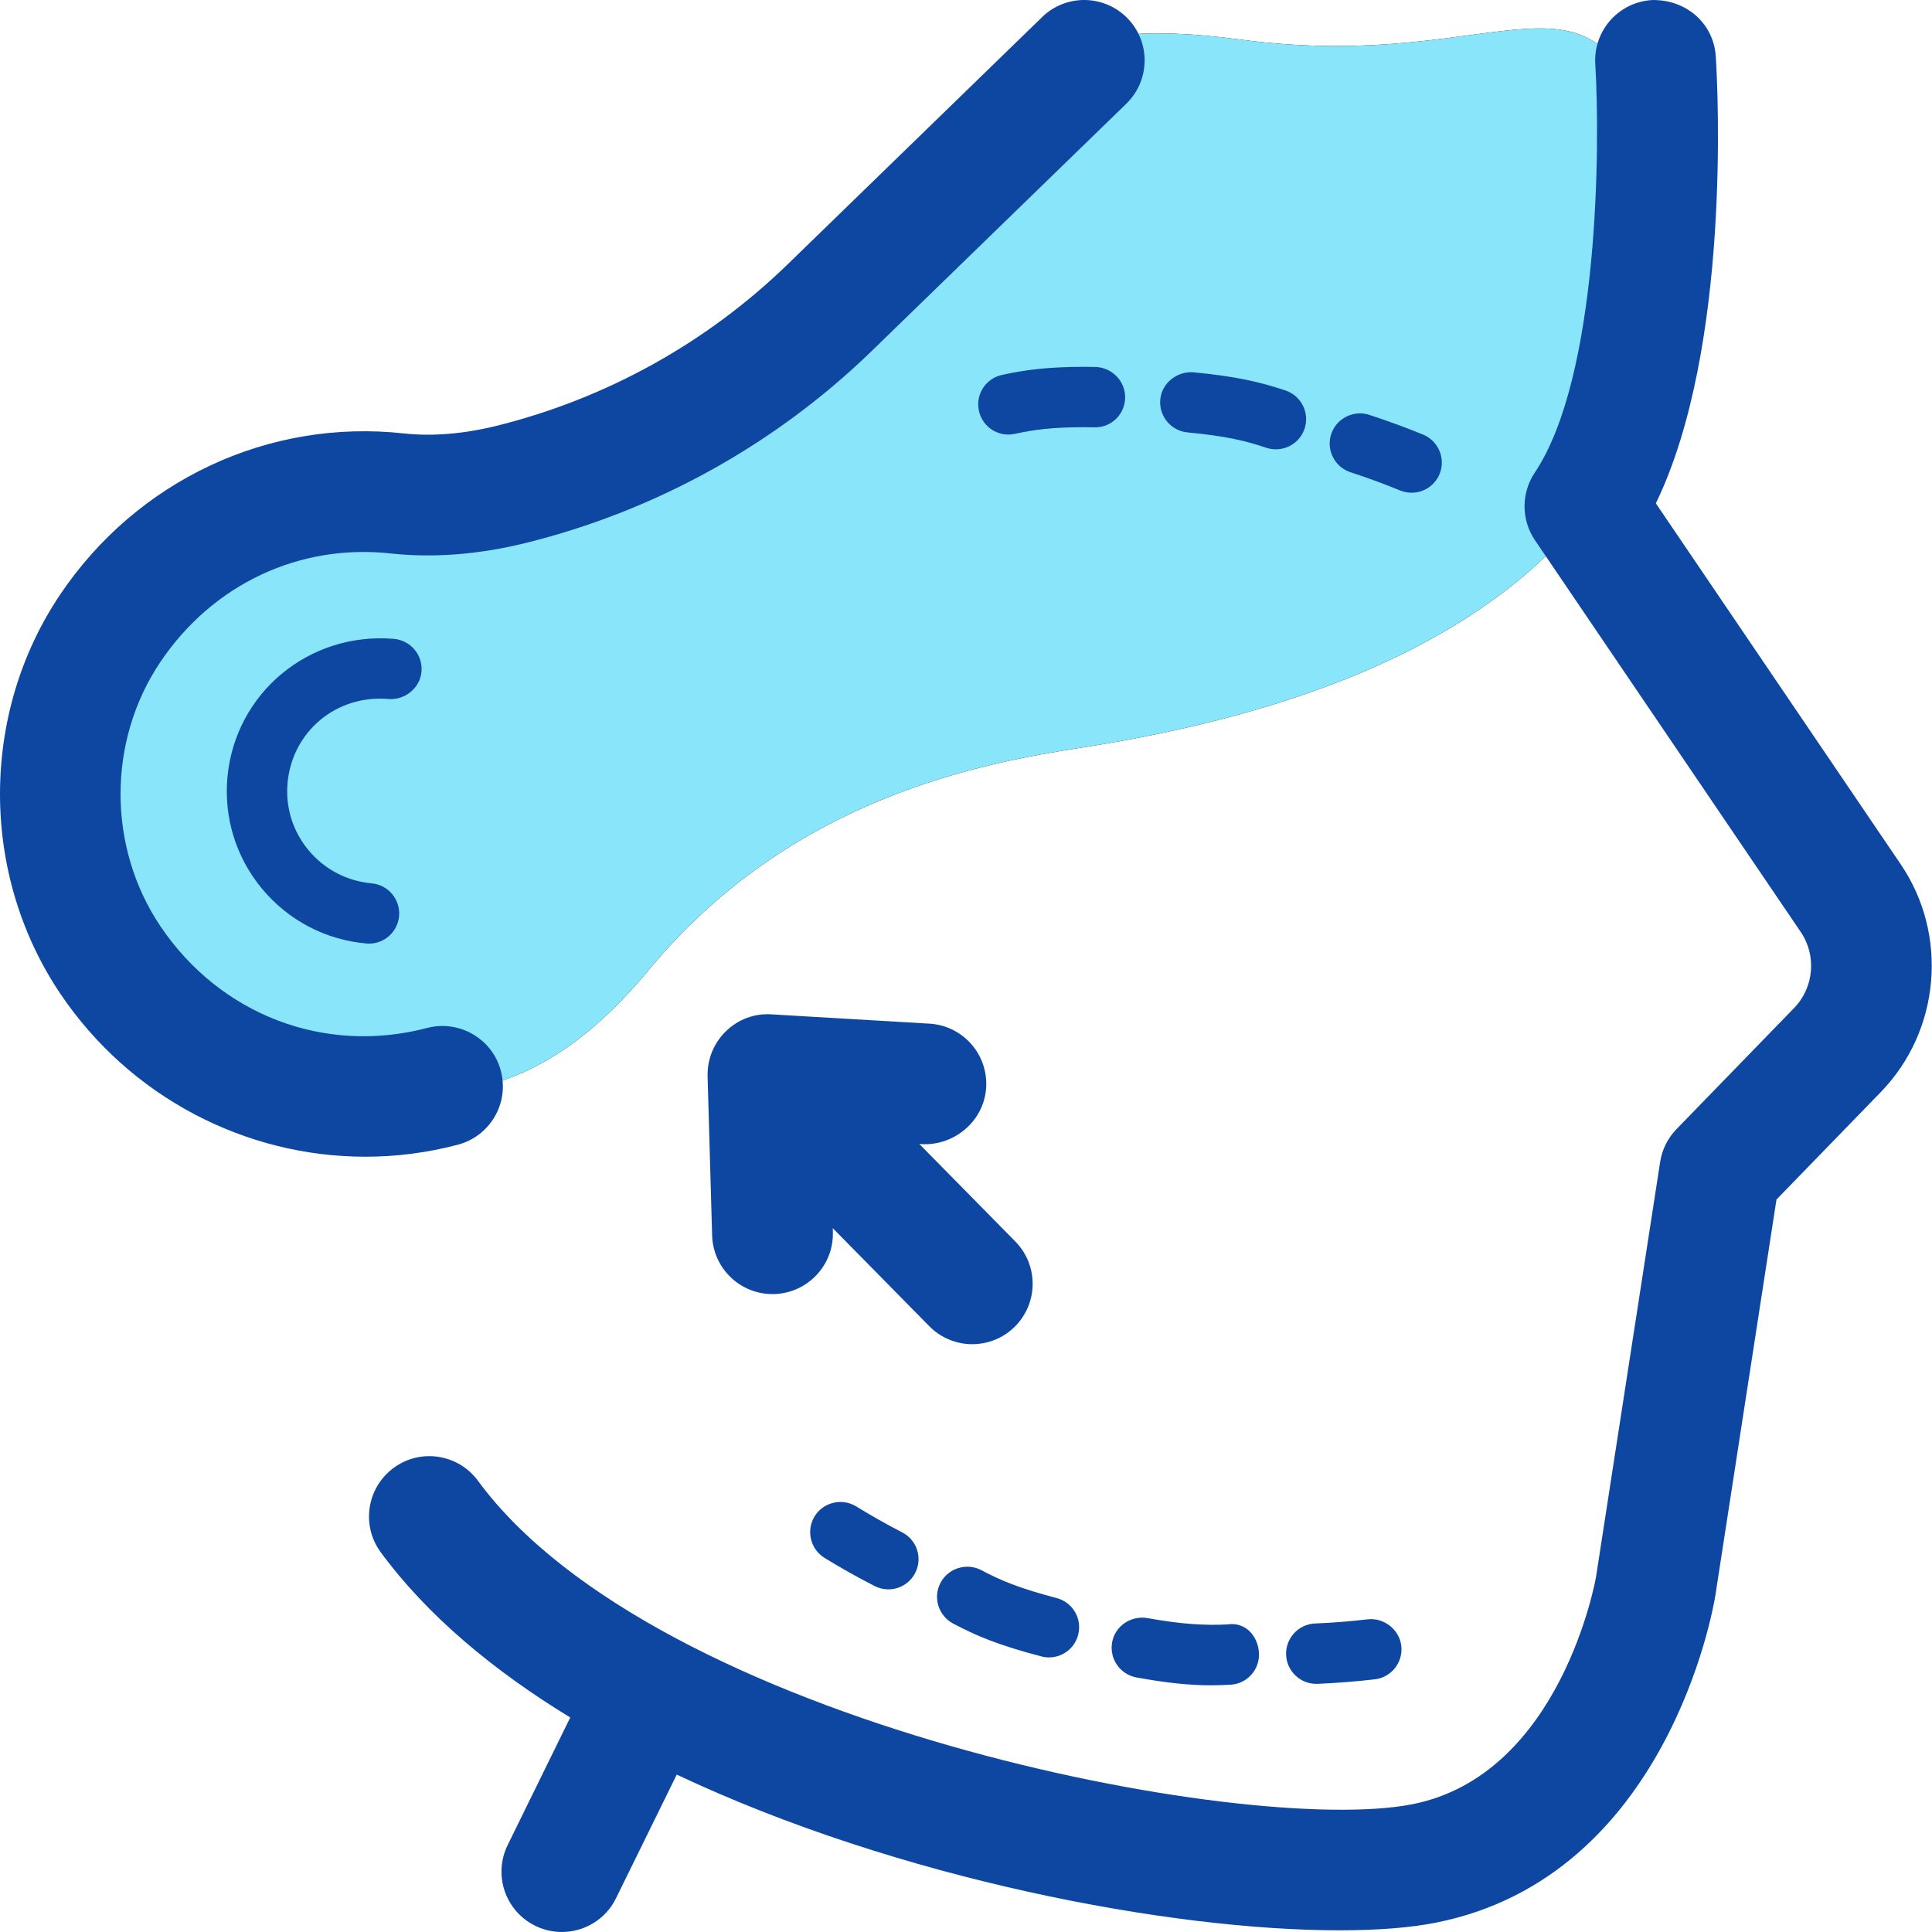
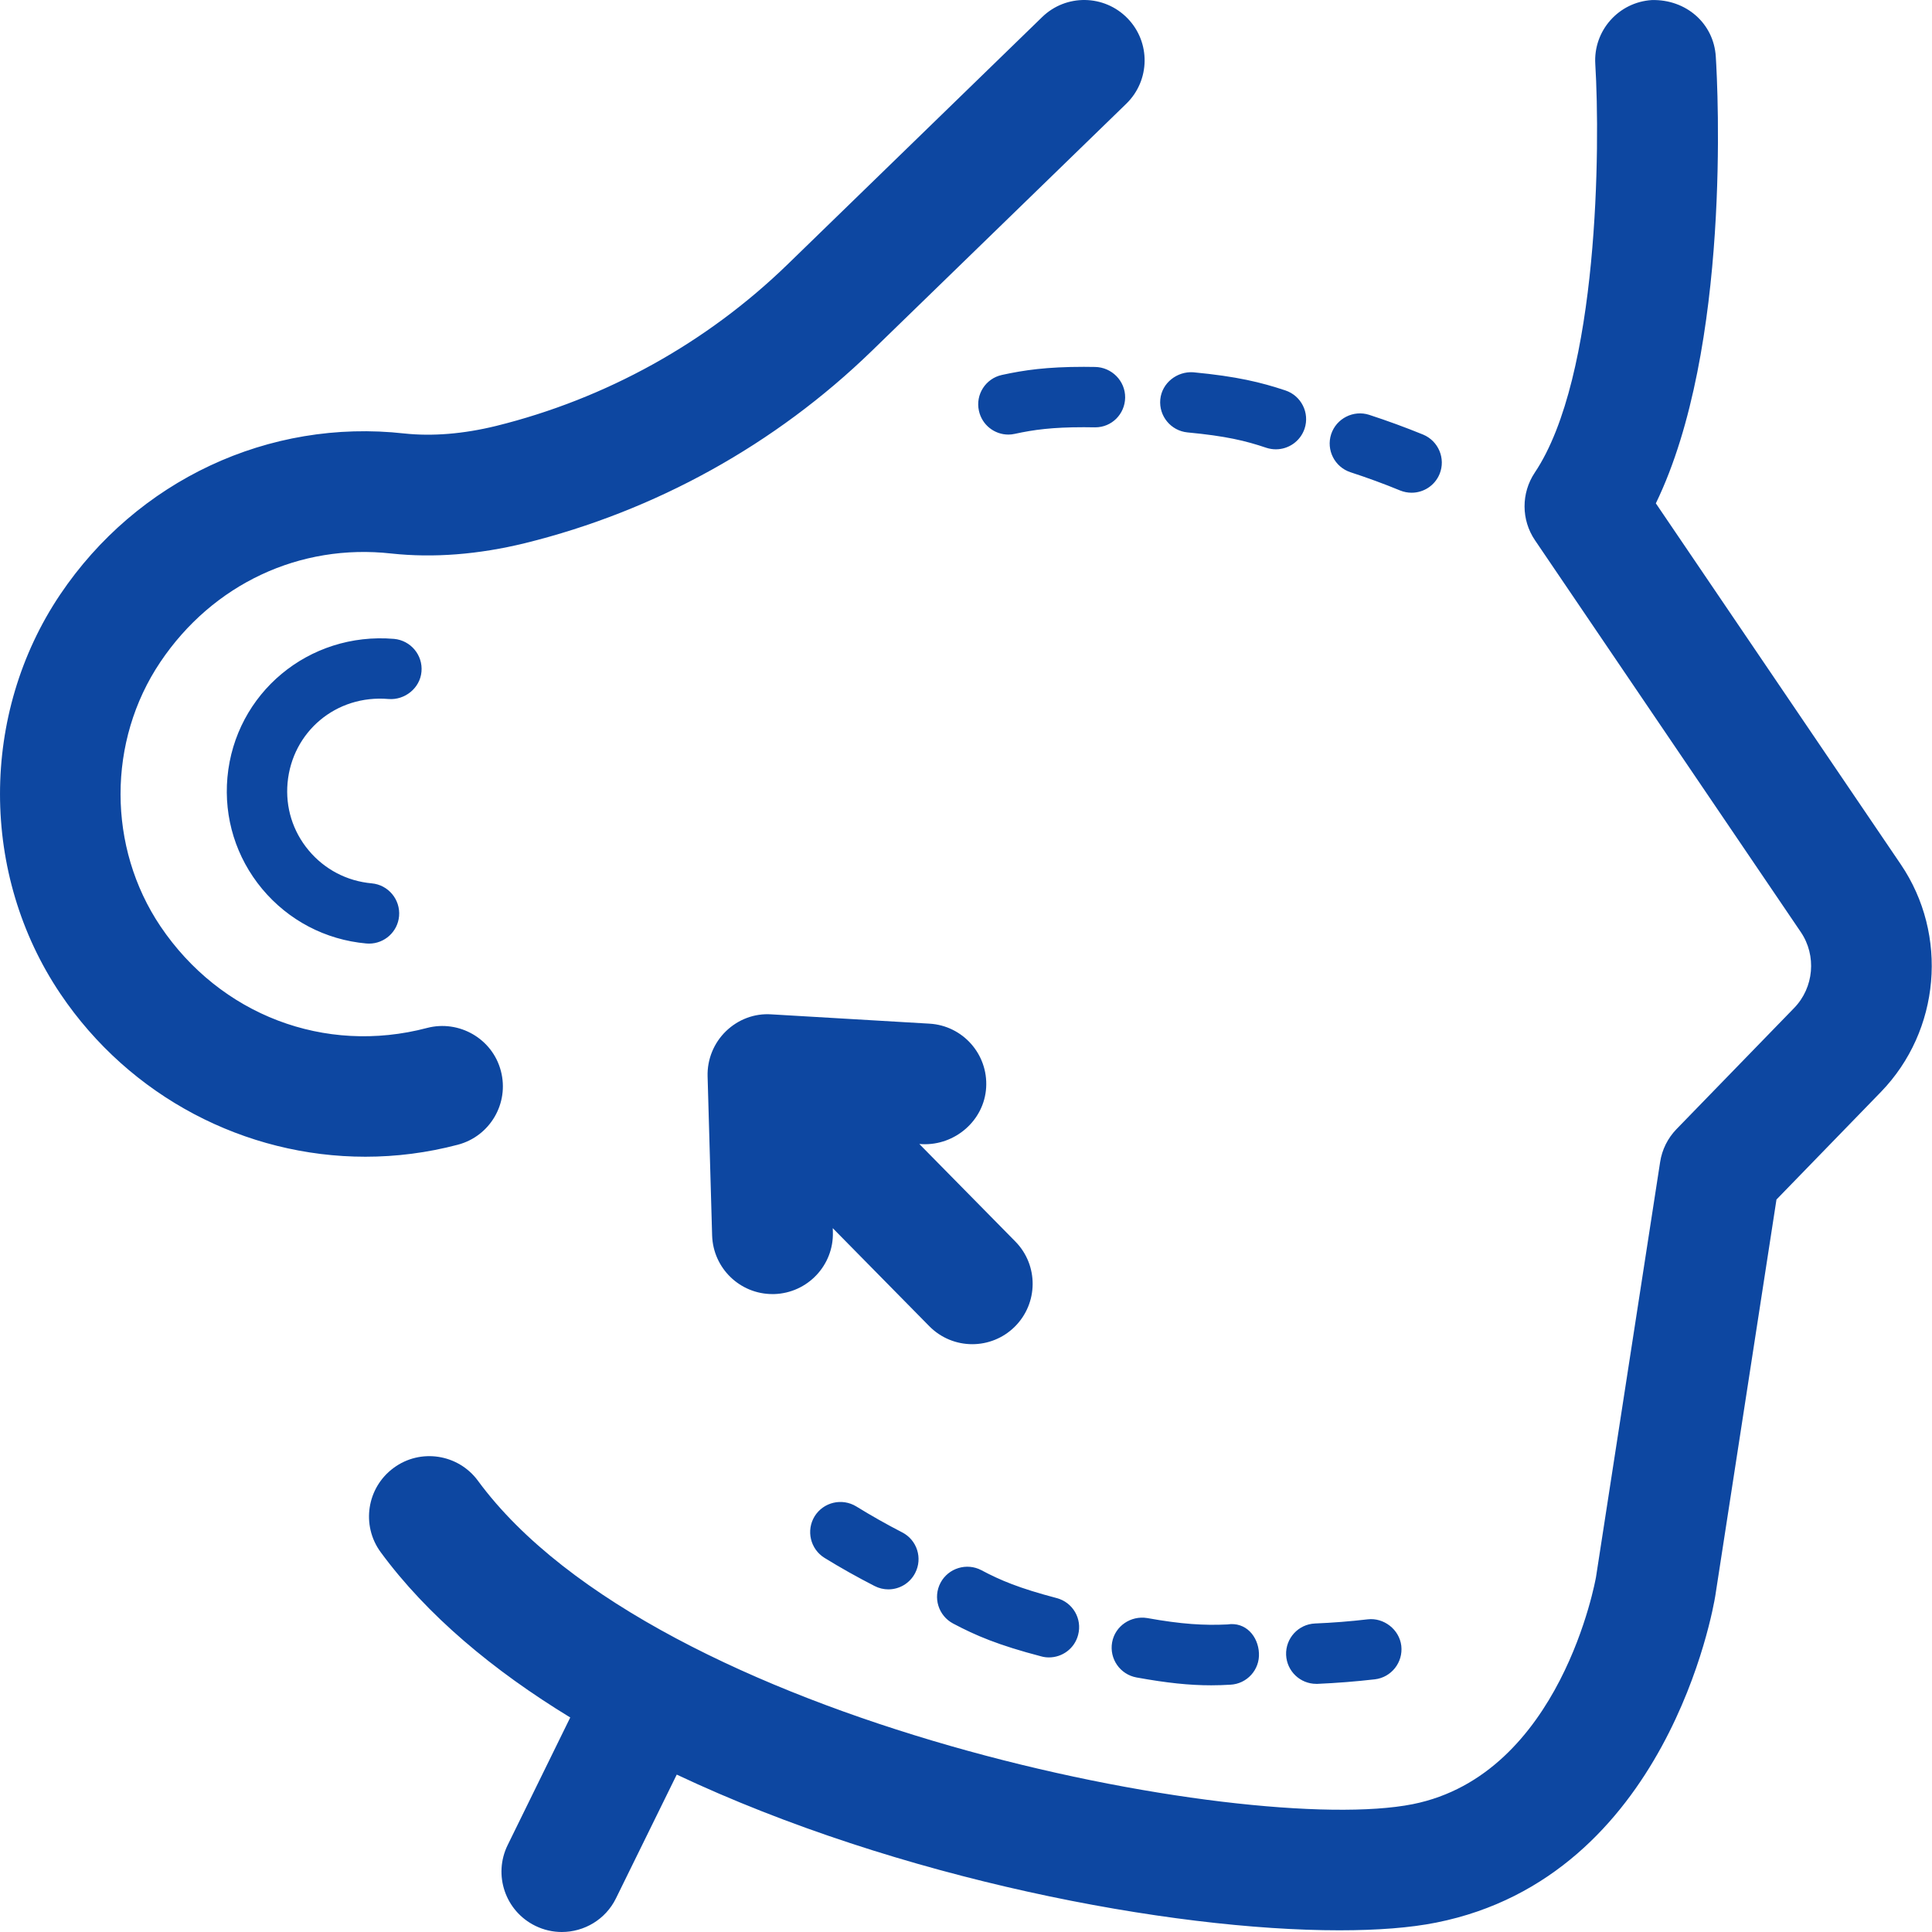
<svg xmlns="http://www.w3.org/2000/svg" xmlns:xlink="http://www.w3.org/1999/xlink" width="32px" height="32px" viewBox="0 0 32 32" version="1.1">
  <title>icon/אסתטיקה</title>
  <defs>
-     <path d="M18.52,11.643 C29.115,7.817 26.599,1.548 25.89,0.094 C24.317,-3.13 23.34,-0.629 18.846,-0.365 C12.236,0.022 17.566,4.142 10.384,7.474 C8.213,8.481 3.722,9.857 2.703,12.185 C1.311,15.371 2.622,18.713 4.997,19.132 C8.061,19.673 10.382,19.911 12.165,16.638 C13.948,13.364 16.958,12.207 18.52,11.643 Z" id="path-1" />
    <filter x="-55.0%" y="-64.3%" width="210.1%" height="228.6%" filterUnits="objectBoundingBox" id="filter-2">
      <feOffset dx="0" dy="0" in="SourceAlpha" result="shadowOffsetOuter1" />
      <feGaussianBlur stdDeviation="4.5" in="shadowOffsetOuter1" result="shadowBlurOuter1" />
      <feColorMatrix values="0 0 0 0 0   0 0 0 0 0   0 0 0 0 0  0 0 0 0.08 0" type="matrix" in="shadowBlurOuter1" />
    </filter>
  </defs>
  <g id="icon/אסתטיקה" stroke="none" stroke-width="1" fill="none" fill-rule="evenodd">
    <g id="Oval" transform="translate(14.398, 8.958) rotate(-349) translate(-14.398, -8.958) ">
      <use fill="black" fill-opacity="1" filter="url(#filter-2)" xlink:href="#path-1" />
      <use fill="#89E5FA" fill-rule="evenodd" xlink:href="#path-1" />
    </g>
    <g id="Combined-Shape" fill="#0D47A1">
      <path d="M27.36,0.001 C27.927,-0.013 28.385,0.387 28.419,0.938 C28.452,1.457 28.674,5.763 27.426,8.337 L31.482,14.315 C32.276,15.485 32.137,17.071 31.154,18.086 L29.424,19.868 L28.41,26.436 C28.378,26.632 27.616,31.081 23.789,31.844 C23.36,31.93 22.817,31.972 22.186,31.972 C19.389,31.973 14.887,31.128 11.209,29.393 L10.203,31.441 C10.03,31.795 9.674,32 9.305,32 C9.158,32 9.007,31.967 8.865,31.897 C8.369,31.653 8.165,31.055 8.409,30.559 L9.445,28.447 C8.168,27.668 7.075,26.756 6.306,25.71 C5.979,25.265 6.075,24.64 6.52,24.313 C6.963,23.985 7.591,24.082 7.917,24.527 C10.87,28.544 20.649,30.428 23.398,29.883 C25.857,29.393 26.429,26.154 26.435,26.12 L27.497,19.247 C27.528,19.042 27.623,18.852 27.767,18.703 L29.717,16.695 C30.045,16.357 30.091,15.827 29.827,15.438 L25.424,8.948 C25.195,8.611 25.194,8.168 25.42,7.829 C26.485,6.241 26.505,2.405 26.423,1.061 C26.389,0.509 26.809,0.035 27.36,0.001 Z M19.001,26.8 C19.574,26.903 19.945,26.924 20.328,26.906 C20.635,26.858 20.839,27.105 20.852,27.38 C20.867,27.656 20.654,27.891 20.378,27.904 C20.273,27.91 20.17,27.914 20.063,27.914 C19.698,27.914 19.327,27.875 18.824,27.784 C18.552,27.734 18.372,27.475 18.42,27.203 C18.469,26.93 18.732,26.756 19.001,26.8 Z M23.21,27.26 C23.241,27.535 23.045,27.783 22.771,27.815 C22.457,27.851 22.141,27.876 21.823,27.89 L21.802,27.89 C21.535,27.89 21.314,27.68 21.302,27.411 C21.291,27.135 21.505,26.902 21.781,26.89 C22.074,26.878 22.365,26.855 22.656,26.821 C22.916,26.791 23.177,26.985 23.21,27.26 Z M16.254,26.007 C16.572,26.176 16.879,26.305 17.501,26.469 C17.769,26.539 17.928,26.812 17.857,27.079 C17.799,27.304 17.596,27.452 17.374,27.452 C17.332,27.452 17.29,27.447 17.247,27.435 C16.534,27.249 16.16,27.089 15.787,26.891 C15.543,26.762 15.449,26.46 15.578,26.216 C15.708,25.971 16.013,25.88 16.254,26.007 Z M14.182,24.951 C14.429,25.103 14.683,25.247 14.943,25.381 C15.189,25.507 15.285,25.808 15.158,26.054 C15.069,26.226 14.895,26.325 14.714,26.325 C14.637,26.325 14.559,26.307 14.485,26.269 C14.202,26.124 13.925,25.969 13.656,25.803 C13.421,25.657 13.349,25.349 13.493,25.114 C13.64,24.879 13.947,24.808 14.182,24.951 Z M12.778,16.801 L15.395,16.955 C15.945,16.987 16.366,17.459 16.334,18.011 C16.302,18.562 15.815,18.974 15.277,18.951 L15.227,18.948 L16.817,20.563 C17.204,20.956 17.199,21.589 16.805,21.977 C16.611,22.168 16.357,22.264 16.104,22.264 C15.845,22.264 15.587,22.164 15.391,21.965 L13.793,20.342 L13.795,20.406 C13.811,20.957 13.376,21.417 12.823,21.434 L12.794,21.434 C12.255,21.434 11.811,21.005 11.795,20.462 L11.72,17.828 C11.712,17.547 11.822,17.277 12.023,17.081 C12.224,16.886 12.495,16.781 12.778,16.801 Z M18.675,0.303 C19.061,0.699 19.051,1.332 18.656,1.717 L14.44,5.812 C12.844,7.361 10.859,8.462 8.697,8.996 C7.924,9.185 7.18,9.243 6.482,9.168 C4.968,8.999 3.526,9.671 2.656,10.965 C1.776,12.273 1.777,14.033 2.658,15.343 C3.648,16.811 5.379,17.473 7.074,17.026 C7.602,16.888 8.156,17.202 8.296,17.738 C8.437,18.272 8.118,18.819 7.584,18.96 C7.076,19.094 6.562,19.159 6.052,19.159 C4.065,19.159 2.154,18.173 1,16.46 C-0.332,14.482 -0.333,11.825 0.996,9.848 C2.269,7.956 4.453,6.929 6.699,7.18 C7.162,7.229 7.673,7.188 8.217,7.055 C10.035,6.605 11.705,5.68 13.046,4.378 L17.261,0.283 C17.657,-0.103 18.291,-0.092 18.675,0.303 Z M6.528,10.582 C6.803,10.608 7.006,10.851 6.981,11.125 C6.957,11.4 6.703,11.598 6.438,11.578 C5.563,11.502 4.84,12.124 4.763,12.966 C4.726,13.372 4.849,13.769 5.111,14.083 C5.375,14.4 5.746,14.594 6.157,14.631 C6.432,14.656 6.634,14.9 6.61,15.174 C6.587,15.434 6.368,15.629 6.113,15.629 C6.097,15.629 6.083,15.628 6.067,15.627 C5.389,15.566 4.777,15.244 4.342,14.723 C3.91,14.203 3.706,13.547 3.767,12.874 C3.894,11.484 5.112,10.462 6.528,10.582 Z M22.678,6.871 C22.982,6.97 23.279,7.079 23.571,7.198 C23.826,7.304 23.948,7.596 23.844,7.851 C23.764,8.045 23.577,8.161 23.381,8.161 C23.318,8.161 23.253,8.149 23.191,8.124 C22.922,8.013 22.648,7.913 22.369,7.822 C22.107,7.736 21.963,7.454 22.048,7.192 C22.134,6.93 22.418,6.787 22.678,6.871 Z M19.764,6.166 C20.491,6.235 20.888,6.333 21.291,6.467 C21.553,6.555 21.695,6.838 21.608,7.1 C21.537,7.31 21.342,7.442 21.133,7.442 C21.08,7.442 21.028,7.434 20.975,7.417 C20.629,7.3 20.304,7.222 19.668,7.162 C19.394,7.135 19.192,6.891 19.218,6.616 C19.245,6.34 19.498,6.148 19.764,6.166 Z M17.953,6.076 L18.138,6.078 C18.413,6.082 18.639,6.309 18.636,6.585 C18.632,6.859 18.414,7.078 18.141,7.078 L18.134,7.078 L17.953,7.076 C17.422,7.076 17.121,7.118 16.808,7.186 C16.772,7.194 16.737,7.198 16.702,7.198 C16.472,7.198 16.265,7.039 16.214,6.804 C16.154,6.535 16.326,6.268 16.596,6.21 C16.963,6.13 17.334,6.076 17.953,6.076 Z" />
    </g>
  </g>
</svg>